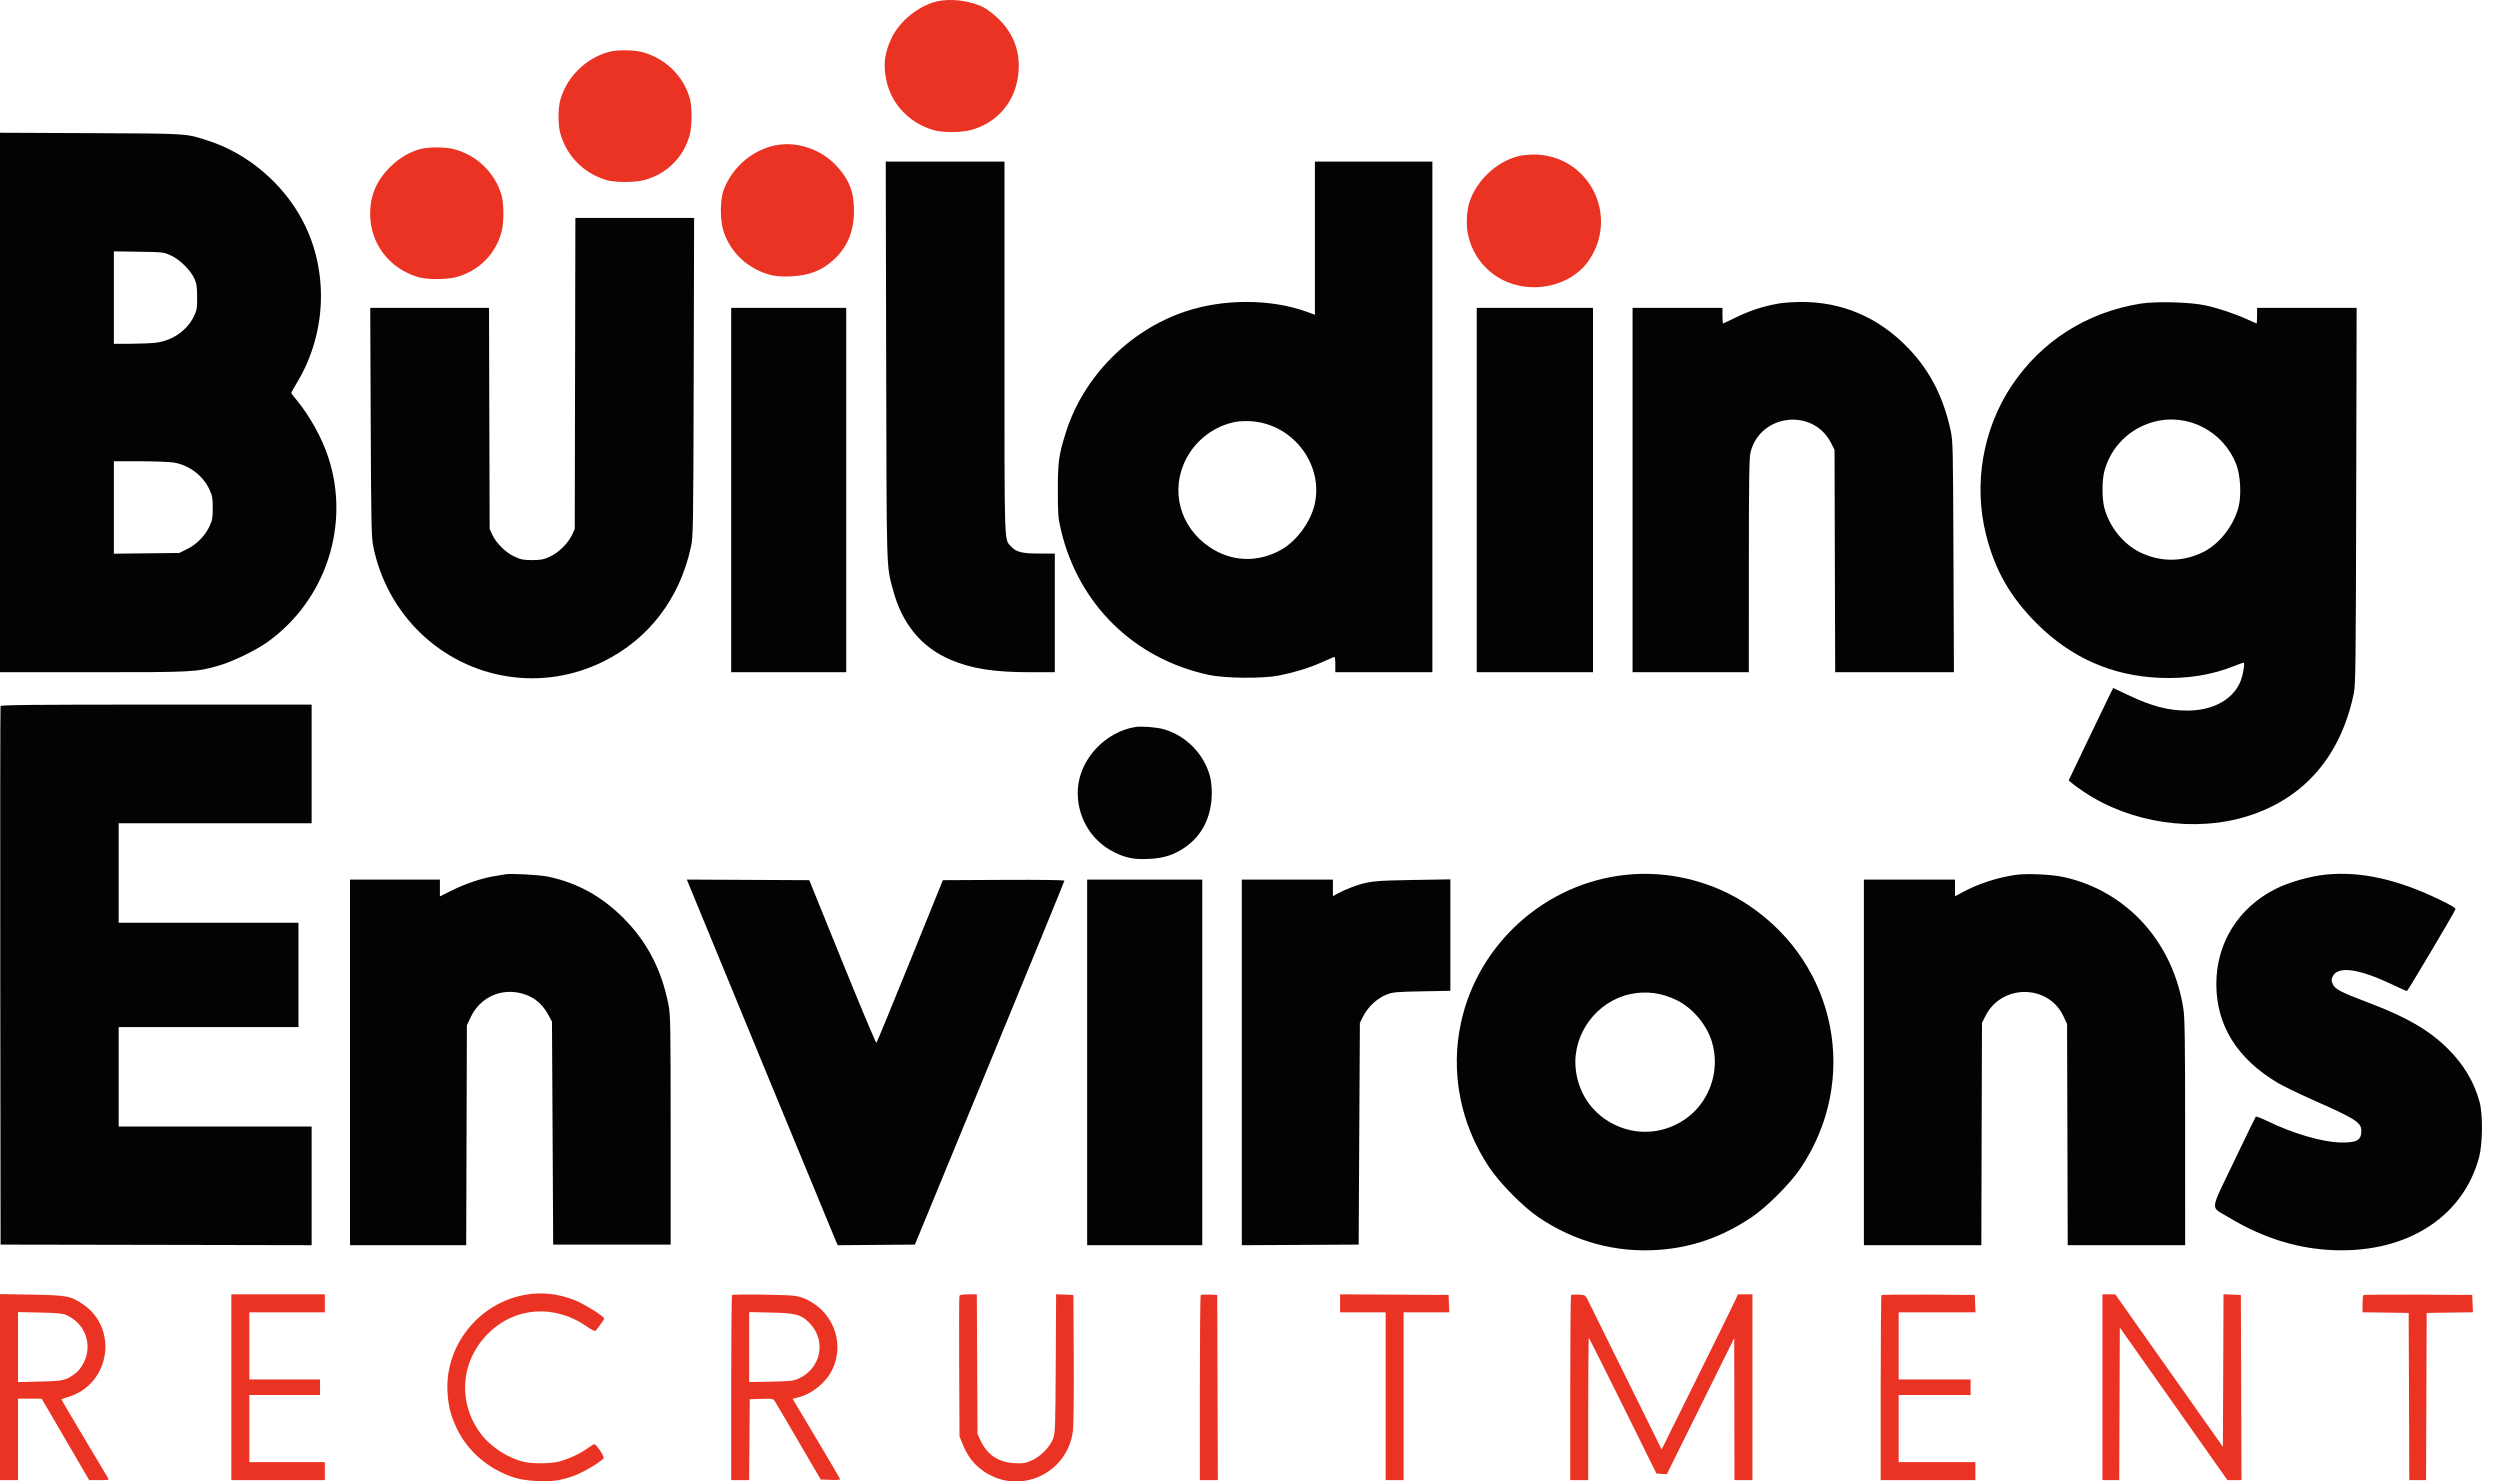
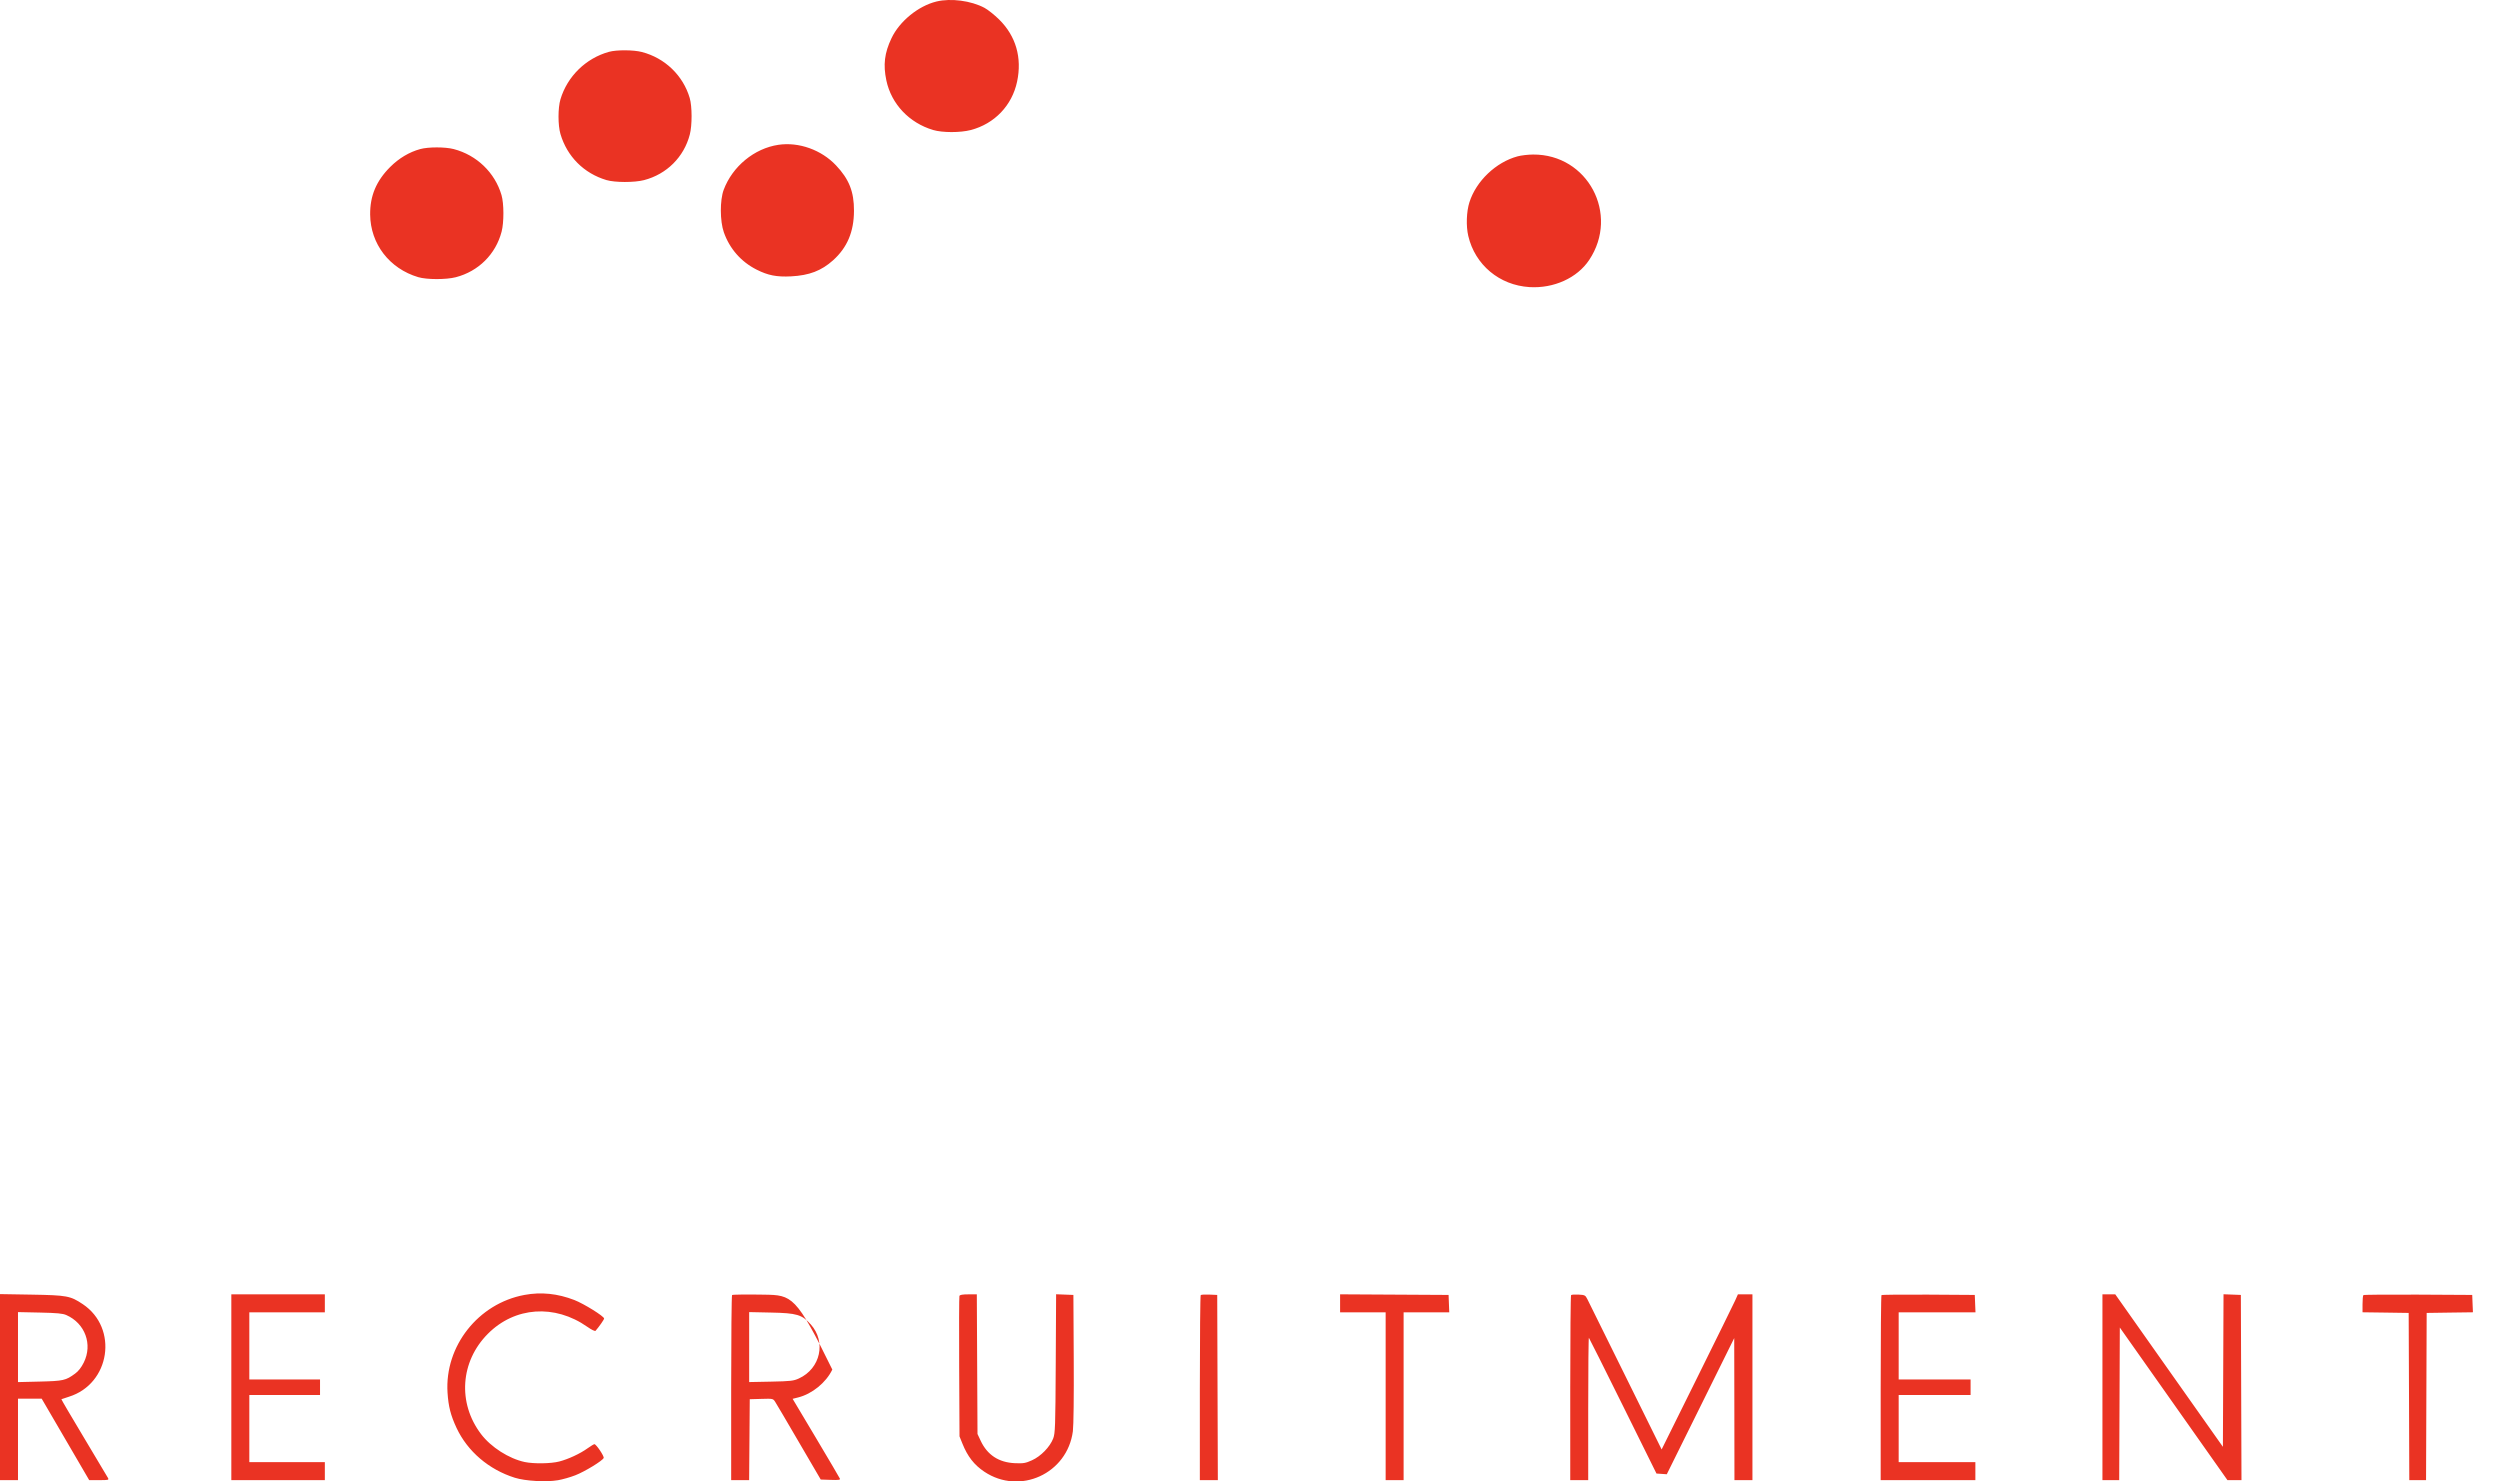
<svg xmlns="http://www.w3.org/2000/svg" width="81" height="48" viewBox="0 0 81 48" fill="none">
-   <path fill-rule="evenodd" clip-rule="evenodd" d="M0 13.041V21.78L3.02 21.78C6.282 21.78 6.359 21.776 7.089 21.566C7.526 21.441 8.281 21.076 8.654 20.811C10.547 19.466 11.358 17.022 10.64 14.826C10.432 14.189 10.031 13.464 9.598 12.946C9.51 12.839 9.437 12.742 9.437 12.729C9.437 12.716 9.523 12.563 9.627 12.389C10.59 10.787 10.657 8.759 9.801 7.141C9.165 5.938 8.02 4.97 6.748 4.56C6.006 4.32 6.145 4.329 2.942 4.314L0 4.301V13.041ZM28.712 11.673C28.727 18.63 28.717 18.3 28.93 19.101C29.225 20.214 29.855 20.977 30.808 21.38C31.49 21.667 32.203 21.779 33.37 21.78L34.176 21.78V19.858V17.936L33.661 17.935C33.103 17.934 32.925 17.887 32.75 17.697C32.535 17.463 32.545 17.777 32.545 11.251V5.236H30.621H28.698L28.712 11.673ZM42.603 7.717V10.197L42.343 10.103C41.173 9.678 39.633 9.676 38.39 10.097C36.581 10.709 35.101 12.212 34.533 14.013C34.304 14.741 34.273 14.964 34.274 15.897C34.275 16.681 34.284 16.786 34.377 17.18C34.947 19.584 36.739 21.34 39.157 21.865C39.688 21.981 40.919 21.991 41.448 21.885C41.95 21.784 42.397 21.647 42.804 21.468C43.003 21.381 43.188 21.3 43.215 21.288C43.251 21.273 43.264 21.333 43.264 21.524V21.78H44.837H46.409V13.508V5.236H44.506H42.603V7.717ZM18.632 12.1L18.622 17.139L18.537 17.324C18.409 17.6 18.099 17.907 17.815 18.036C17.61 18.13 17.523 18.147 17.243 18.147C16.963 18.147 16.877 18.13 16.672 18.036C16.388 17.907 16.078 17.6 15.95 17.324L15.865 17.139L15.854 13.557L15.844 9.974H13.92H11.996L12.011 13.673C12.025 16.968 12.034 17.409 12.093 17.702C12.537 19.906 14.279 21.586 16.467 21.918C17.518 22.078 18.59 21.909 19.554 21.431C21.017 20.706 22.018 19.4 22.381 17.743C22.46 17.38 22.462 17.273 22.476 12.217L22.489 7.061H20.566H18.642L18.632 12.1ZM3.689 9.642V11.139L4.243 11.138C4.547 11.137 4.914 11.121 5.058 11.103C5.588 11.035 6.056 10.71 6.279 10.255C6.379 10.053 6.388 9.995 6.387 9.625C6.386 9.289 6.37 9.184 6.3 9.03C6.173 8.752 5.83 8.412 5.542 8.28C5.305 8.17 5.289 8.168 4.495 8.156L3.689 8.144V9.642ZM57.612 9.837C57.081 9.933 56.668 10.072 56.148 10.33C55.983 10.412 55.839 10.479 55.828 10.479C55.817 10.479 55.808 10.365 55.808 10.226V9.974H54.351H52.895V15.877V21.78H54.779H56.662L56.663 18.334C56.663 15.604 56.674 14.841 56.715 14.668C57.01 13.412 58.743 13.202 59.325 14.351L59.439 14.576L59.449 18.178L59.46 21.78H61.383H63.307L63.292 18.042C63.278 14.425 63.275 14.292 63.197 13.931C62.962 12.854 62.522 12.001 61.828 11.28C60.865 10.279 59.684 9.773 58.332 9.784C58.086 9.785 57.762 9.809 57.612 9.837ZM69.348 9.838C67.6 10.124 66.141 11.054 65.177 12.498C64.242 13.901 63.935 15.69 64.349 17.33C64.639 18.477 65.129 19.336 65.981 20.191C67.096 21.309 68.43 21.899 69.984 21.962C70.855 21.998 71.652 21.872 72.374 21.585C72.534 21.522 72.675 21.47 72.689 21.47C72.749 21.47 72.662 21.943 72.563 22.144C72.291 22.699 71.67 23.021 70.87 23.023C70.252 23.024 69.718 22.883 68.944 22.516L68.467 22.29L68.395 22.433C68.355 22.512 68.031 23.186 67.673 23.931L67.024 25.286L67.135 25.378C67.195 25.429 67.361 25.549 67.502 25.644C69.017 26.671 71.128 26.984 72.847 26.436C74.668 25.857 75.847 24.485 76.264 22.46C76.321 22.181 76.329 21.53 76.341 16.062L76.355 9.974H74.742H73.129V10.226C73.129 10.365 73.122 10.479 73.114 10.479C73.106 10.479 72.969 10.42 72.81 10.347C72.406 10.163 71.88 9.987 71.453 9.894C70.966 9.787 69.842 9.758 69.348 9.838ZM23.69 15.877V21.78H25.554H27.418V15.877V9.974H25.554H23.69V15.877ZM47.846 15.877V21.78H49.73H51.613V15.877V9.974H49.73H47.846V15.877ZM69.797 13.664C68.997 13.874 68.385 14.484 68.179 15.275C68.102 15.569 68.102 16.144 68.178 16.442C68.337 17.067 68.802 17.642 69.362 17.907C70.018 18.217 70.724 18.211 71.381 17.888C71.907 17.63 72.373 17.034 72.53 16.419C72.626 16.047 72.591 15.401 72.457 15.053C72.041 13.974 70.896 13.376 69.797 13.664ZM40.054 13.665C39.371 13.787 38.764 14.234 38.437 14.857C37.902 15.875 38.221 17.078 39.199 17.732C39.911 18.208 40.757 18.236 41.516 17.809C41.99 17.542 42.438 16.947 42.581 16.396C42.918 15.088 41.916 13.74 40.537 13.648C40.381 13.638 40.164 13.645 40.054 13.665ZM3.689 16.443V17.94L4.749 17.928L5.808 17.916L6.064 17.79C6.371 17.639 6.644 17.361 6.789 17.051C6.879 16.859 6.893 16.779 6.893 16.46C6.893 16.137 6.88 16.062 6.785 15.858C6.573 15.403 6.126 15.067 5.626 14.986C5.49 14.964 4.999 14.946 4.534 14.945L3.689 14.945V16.443ZM0.018 22.878C0.008 22.904 0.004 26.841 0.009 31.625L0.019 40.325L5.058 40.334L10.097 40.344V38.422V36.499H6.971H3.845V34.888V33.276H6.758H9.67V31.587V29.897H6.758H3.845V28.285V26.674H6.971H10.097V24.751V22.829H5.067C1.078 22.829 0.033 22.839 0.018 22.878ZM36.797 23.553C35.829 23.701 34.998 24.578 34.925 25.529C34.858 26.399 35.317 27.22 36.085 27.604C36.477 27.8 36.741 27.853 37.224 27.829C37.703 27.806 38.022 27.705 38.38 27.464C38.952 27.078 39.262 26.452 39.262 25.683C39.263 25.512 39.237 25.277 39.206 25.161C39.013 24.433 38.436 23.841 37.714 23.629C37.493 23.564 36.994 23.523 36.797 23.553ZM16.389 28.326C16.335 28.336 16.169 28.363 16.02 28.387C15.62 28.45 15.061 28.638 14.632 28.854L14.253 29.043V28.771V28.499H12.797H11.34V34.422V40.344H13.223H15.105L15.116 36.781L15.127 33.218L15.249 32.959C15.528 32.371 16.12 32.054 16.753 32.155C17.2 32.227 17.539 32.465 17.752 32.857L17.884 33.101L17.904 36.713L17.923 40.325H19.826H21.729V36.616C21.729 33.218 21.723 32.878 21.66 32.557C21.433 31.411 20.968 30.515 20.195 29.741C19.487 29.031 18.668 28.585 17.732 28.399C17.453 28.344 16.567 28.296 16.389 28.326ZM52.676 28.345C50.077 28.618 47.902 30.563 47.34 33.115C46.986 34.723 47.309 36.404 48.242 37.809C48.592 38.335 49.342 39.096 49.846 39.438C51.024 40.234 52.359 40.596 53.749 40.495C54.828 40.417 55.785 40.082 56.741 39.447C57.218 39.131 57.995 38.358 58.325 37.87C60.257 35.018 59.524 31.256 56.66 29.333C55.501 28.554 54.065 28.198 52.676 28.345ZM65.308 28.346C64.733 28.426 64.076 28.64 63.585 28.909L63.342 29.041V28.77V28.499H61.866H60.39V34.422V40.344H62.293H64.195L64.205 36.742L64.216 33.14L64.331 32.913C64.858 31.872 66.376 31.885 66.86 32.934L66.973 33.179L66.984 36.761L66.994 40.344H68.896H70.799L70.798 36.703C70.798 33.728 70.788 32.995 70.742 32.693C70.414 30.532 68.914 28.874 66.876 28.419C66.485 28.331 65.683 28.294 65.308 28.346ZM75.401 28.332C74.879 28.379 74.172 28.577 73.731 28.8C72.522 29.408 71.807 30.556 71.809 31.886C71.811 33.222 72.48 34.299 73.799 35.085C73.981 35.193 74.538 35.462 75.037 35.682C76.322 36.25 76.507 36.371 76.507 36.641C76.507 36.943 76.364 37.025 75.847 37.017C75.255 37.008 74.291 36.727 73.46 36.322C73.268 36.228 73.1 36.165 73.087 36.18C73.073 36.195 72.753 36.854 72.376 37.643C71.583 39.299 71.606 39.077 72.197 39.435C73.24 40.067 74.304 40.419 75.403 40.494C77.866 40.663 79.781 39.499 80.32 37.506C80.439 37.066 80.449 36.121 80.338 35.703C80.169 35.067 79.819 34.48 79.303 33.971C78.703 33.379 77.984 32.96 76.799 32.51C75.851 32.15 75.662 32.054 75.587 31.897C75.536 31.789 75.533 31.747 75.572 31.653C75.724 31.287 76.403 31.373 77.508 31.898C77.754 32.015 77.968 32.111 77.984 32.111C78.01 32.111 79.51 29.584 79.557 29.461C79.573 29.421 79.419 29.329 79.004 29.13C77.677 28.493 76.5 28.232 75.401 28.332ZM22.289 28.586C22.367 28.784 27.003 40.027 27.07 40.18L27.143 40.345L28.393 40.335L29.643 40.325L32.065 34.447C33.397 31.215 34.487 28.554 34.487 28.534C34.487 28.513 33.696 28.502 32.518 28.508L30.549 28.518L29.487 31.14C28.903 32.581 28.412 33.773 28.396 33.789C28.381 33.805 27.885 32.625 27.295 31.168L26.221 28.518L24.238 28.508L22.255 28.498L22.289 28.586ZM35.224 34.422V40.344H37.089H38.953V34.422V28.499H37.089H35.224V34.422ZM40.234 34.422V40.345L42.128 40.335L44.021 40.325L44.04 36.732L44.06 33.14L44.175 32.913C44.321 32.623 44.633 32.337 44.924 32.224C45.127 32.145 45.232 32.135 46.069 32.119L46.992 32.102V30.296V28.491L45.778 28.511C44.485 28.531 44.314 28.552 43.785 28.751C43.638 28.806 43.443 28.893 43.352 28.944L43.186 29.037V28.768V28.499H41.71H40.234V34.422ZM52.817 32.21C51.739 32.443 50.961 33.483 51.048 34.576C51.105 35.283 51.462 35.901 52.036 36.282C52.821 36.804 53.809 36.8 54.585 36.271C55.382 35.729 55.745 34.703 55.471 33.77C55.308 33.212 54.847 32.662 54.33 32.408C53.836 32.164 53.334 32.099 52.817 32.21Z" fill="#030303" />
-   <path fill-rule="evenodd" clip-rule="evenodd" d="M30.342 0.049C29.754 0.192 29.144 0.689 28.884 1.239C28.657 1.715 28.611 2.1 28.718 2.607C28.88 3.37 29.456 3.98 30.234 4.212C30.534 4.301 31.114 4.302 31.453 4.213C32.223 4.011 32.79 3.419 32.954 2.644C33.118 1.869 32.916 1.17 32.374 0.634C32.222 0.484 32.008 0.313 31.897 0.254C31.462 0.022 30.808 -0.064 30.342 0.049ZM19.729 1.68C18.981 1.888 18.382 2.474 18.159 3.217C18.075 3.496 18.075 4.06 18.159 4.343C18.374 5.072 18.919 5.617 19.648 5.834C19.924 5.916 20.553 5.917 20.866 5.836C21.601 5.645 22.159 5.09 22.349 4.361C22.428 4.059 22.426 3.447 22.347 3.176C22.132 2.445 21.544 1.879 20.797 1.685C20.525 1.614 19.977 1.611 19.729 1.68ZM25.22 4.692C24.44 4.808 23.732 5.391 23.448 6.149C23.322 6.485 23.325 7.165 23.453 7.528C23.641 8.06 24.012 8.483 24.514 8.736C24.884 8.923 25.165 8.978 25.632 8.954C26.221 8.923 26.613 8.773 26.991 8.434C27.451 8.021 27.667 7.509 27.669 6.829C27.671 6.21 27.511 5.807 27.087 5.358C26.613 4.855 25.882 4.594 25.22 4.692ZM13.615 4.83C13.259 4.928 12.925 5.127 12.641 5.411C12.192 5.86 11.987 6.346 11.993 6.951C12.002 7.901 12.617 8.703 13.551 8.98C13.827 9.062 14.456 9.063 14.768 8.982C15.504 8.791 16.062 8.236 16.252 7.506C16.331 7.205 16.329 6.593 16.249 6.321C16.035 5.591 15.447 5.025 14.7 4.83C14.421 4.758 13.878 4.758 13.615 4.83ZM49.172 5.065C48.469 5.254 47.828 5.865 47.609 6.554C47.513 6.855 47.497 7.327 47.572 7.644C47.791 8.582 48.582 9.242 49.555 9.302C50.343 9.35 51.1 9.007 51.489 8.424C52.478 6.942 51.443 4.995 49.672 5.007C49.511 5.008 49.286 5.034 49.172 5.065ZM16.991 41.956C15.493 42.234 14.404 43.618 14.5 45.121C14.529 45.572 14.603 45.86 14.793 46.267C15.149 47.025 15.839 47.615 16.68 47.879C17.022 47.986 17.701 48.025 18.079 47.959C18.226 47.934 18.479 47.862 18.64 47.799C18.944 47.682 19.525 47.327 19.559 47.238C19.581 47.183 19.317 46.791 19.259 46.791C19.24 46.791 19.14 46.852 19.036 46.926C18.796 47.099 18.413 47.277 18.119 47.353C17.848 47.423 17.296 47.431 17.003 47.37C16.492 47.262 15.906 46.888 15.585 46.463C14.822 45.457 14.914 44.112 15.807 43.215C16.68 42.337 17.973 42.247 19.031 42.99C19.165 43.084 19.278 43.139 19.296 43.118C19.419 42.975 19.573 42.754 19.573 42.72C19.573 42.648 18.919 42.241 18.61 42.121C18.067 41.91 17.531 41.855 16.991 41.956ZM0 44.943V47.956H0.291H0.583V46.636V45.316H0.966H1.35L2.12 46.636L2.89 47.956H3.213C3.519 47.956 3.535 47.953 3.497 47.883C3.476 47.842 3.125 47.254 2.718 46.577C2.311 45.899 1.983 45.34 1.989 45.335C1.995 45.331 2.104 45.294 2.23 45.255C3.572 44.84 3.844 43.031 2.681 42.254C2.277 41.985 2.173 41.966 1.019 41.946L0 41.929V44.943ZM7.495 44.947V47.956H9.01H10.525V47.665V47.374H9.301H8.078V46.286V45.199H9.224H10.369V44.947V44.694H9.224H8.078V43.607V42.519H9.301H10.525V42.228V41.937H9.01H7.495V44.947ZM23.719 41.959C23.703 41.975 23.69 43.331 23.69 44.973V47.956H23.981H24.272L24.282 46.646L24.292 45.335L24.669 45.324C25.041 45.313 25.047 45.314 25.114 45.417C25.152 45.475 25.5 46.065 25.887 46.73L26.592 47.937L26.913 47.948C27.163 47.957 27.23 47.949 27.214 47.91C27.203 47.882 26.854 47.289 26.438 46.591L25.681 45.322L25.86 45.277C26.314 45.163 26.764 44.796 26.967 44.374C27.402 43.472 26.951 42.395 25.991 42.045C25.792 41.973 25.659 41.962 24.758 41.947C24.203 41.937 23.735 41.943 23.719 41.959ZM31.085 41.989C31.075 42.017 31.071 43.053 31.077 44.29L31.088 46.539L31.182 46.772C31.349 47.189 31.563 47.464 31.893 47.684C33.042 48.451 34.581 47.747 34.761 46.373C34.784 46.193 34.796 45.247 34.789 44.015L34.778 41.956L34.498 41.945L34.218 41.934L34.206 44.178C34.195 46.247 34.188 46.437 34.123 46.608C34.017 46.882 33.722 47.185 33.436 47.313C33.226 47.408 33.16 47.419 32.881 47.407C32.36 47.384 31.989 47.14 31.774 46.681L31.671 46.461L31.66 44.199L31.649 41.937H31.377C31.186 41.937 31.099 41.952 31.085 41.989ZM38.903 41.961C38.888 41.976 38.875 43.331 38.875 44.973V47.956H39.167H39.458L39.448 44.956L39.438 41.956L39.184 41.945C39.044 41.939 38.918 41.946 38.903 41.961ZM43.419 42.228V42.519H44.157H44.895V45.238V47.956H45.186H45.477V45.238V42.519H46.217H46.956L46.945 42.238L46.934 41.956L45.176 41.946L43.419 41.936V42.228ZM50.903 41.961C50.888 41.976 50.876 43.331 50.876 44.973V47.956H51.167H51.458V45.639C51.458 44.365 51.468 43.332 51.48 43.344C51.492 43.356 51.99 44.351 52.586 45.554L53.67 47.743L53.837 47.754L54.004 47.766L55.097 45.56L56.189 43.354L56.193 45.655L56.196 47.956H56.487H56.779V44.947V41.937H56.544H56.308L56.217 42.141C56.166 42.253 55.61 43.383 54.981 44.653L53.837 46.962L52.668 44.595C52.026 43.293 51.469 42.167 51.43 42.092C51.365 41.964 51.348 41.956 51.146 41.945C51.028 41.939 50.918 41.946 50.903 41.961ZM60.96 41.962C60.946 41.977 60.934 43.331 60.934 44.973V47.956H62.468H64.002V47.665V47.374H62.759H61.517V46.286V45.199H62.682H63.847V44.947V44.694H62.682H61.517V43.607V42.519H62.761H64.006L63.994 42.238L63.983 41.956L62.485 41.946C61.661 41.941 60.975 41.948 60.96 41.962ZM68.119 44.947V47.956H68.39H68.662L68.672 45.484L68.682 43.012L70.426 45.484L72.169 47.956H72.397H72.624L72.614 44.956L72.604 41.956L72.323 41.945L72.042 41.934L72.032 44.406L72.022 46.877L70.278 44.407L68.535 41.937H68.327H68.119V44.947ZM76.573 41.962C76.558 41.977 76.546 42.108 76.546 42.253V42.518L77.294 42.528L78.041 42.539L78.052 45.248L78.061 47.956H78.333H78.604L78.614 45.248L78.624 42.539L79.373 42.528L80.123 42.518L80.111 42.237L80.1 41.956L78.349 41.946C77.387 41.941 76.587 41.948 76.573 41.962ZM0.583 43.646V44.78L1.291 44.763C2.055 44.744 2.128 44.728 2.432 44.506C2.539 44.429 2.634 44.308 2.714 44.147C3.008 43.559 2.757 42.876 2.149 42.608C2.032 42.556 1.849 42.539 1.291 42.527L0.583 42.512V43.646ZM24.273 43.646V44.779L24.981 44.765C25.619 44.752 25.71 44.742 25.884 44.662C26.585 44.343 26.775 43.475 26.268 42.91C25.983 42.593 25.817 42.544 24.981 42.527L24.273 42.512V43.646Z" fill="#EA3323" />
+   <path fill-rule="evenodd" clip-rule="evenodd" d="M30.342 0.049C29.754 0.192 29.144 0.689 28.884 1.239C28.657 1.715 28.611 2.1 28.718 2.607C28.88 3.37 29.456 3.98 30.234 4.212C30.534 4.301 31.114 4.302 31.453 4.213C32.223 4.011 32.79 3.419 32.954 2.644C33.118 1.869 32.916 1.17 32.374 0.634C32.222 0.484 32.008 0.313 31.897 0.254C31.462 0.022 30.808 -0.064 30.342 0.049ZM19.729 1.68C18.981 1.888 18.382 2.474 18.159 3.217C18.075 3.496 18.075 4.06 18.159 4.343C18.374 5.072 18.919 5.617 19.648 5.834C19.924 5.916 20.553 5.917 20.866 5.836C21.601 5.645 22.159 5.09 22.349 4.361C22.428 4.059 22.426 3.447 22.347 3.176C22.132 2.445 21.544 1.879 20.797 1.685C20.525 1.614 19.977 1.611 19.729 1.68ZM25.22 4.692C24.44 4.808 23.732 5.391 23.448 6.149C23.322 6.485 23.325 7.165 23.453 7.528C23.641 8.06 24.012 8.483 24.514 8.736C24.884 8.923 25.165 8.978 25.632 8.954C26.221 8.923 26.613 8.773 26.991 8.434C27.451 8.021 27.667 7.509 27.669 6.829C27.671 6.21 27.511 5.807 27.087 5.358C26.613 4.855 25.882 4.594 25.22 4.692ZM13.615 4.83C13.259 4.928 12.925 5.127 12.641 5.411C12.192 5.86 11.987 6.346 11.993 6.951C12.002 7.901 12.617 8.703 13.551 8.98C13.827 9.062 14.456 9.063 14.768 8.982C15.504 8.791 16.062 8.236 16.252 7.506C16.331 7.205 16.329 6.593 16.249 6.321C16.035 5.591 15.447 5.025 14.7 4.83C14.421 4.758 13.878 4.758 13.615 4.83ZM49.172 5.065C48.469 5.254 47.828 5.865 47.609 6.554C47.513 6.855 47.497 7.327 47.572 7.644C47.791 8.582 48.582 9.242 49.555 9.302C50.343 9.35 51.1 9.007 51.489 8.424C52.478 6.942 51.443 4.995 49.672 5.007C49.511 5.008 49.286 5.034 49.172 5.065ZM16.991 41.956C15.493 42.234 14.404 43.618 14.5 45.121C14.529 45.572 14.603 45.86 14.793 46.267C15.149 47.025 15.839 47.615 16.68 47.879C17.022 47.986 17.701 48.025 18.079 47.959C18.226 47.934 18.479 47.862 18.64 47.799C18.944 47.682 19.525 47.327 19.559 47.238C19.581 47.183 19.317 46.791 19.259 46.791C19.24 46.791 19.14 46.852 19.036 46.926C18.796 47.099 18.413 47.277 18.119 47.353C17.848 47.423 17.296 47.431 17.003 47.37C16.492 47.262 15.906 46.888 15.585 46.463C14.822 45.457 14.914 44.112 15.807 43.215C16.68 42.337 17.973 42.247 19.031 42.99C19.165 43.084 19.278 43.139 19.296 43.118C19.419 42.975 19.573 42.754 19.573 42.72C19.573 42.648 18.919 42.241 18.61 42.121C18.067 41.91 17.531 41.855 16.991 41.956ZM0 44.943V47.956H0.291H0.583V46.636V45.316H0.966H1.35L2.12 46.636L2.89 47.956H3.213C3.519 47.956 3.535 47.953 3.497 47.883C3.476 47.842 3.125 47.254 2.718 46.577C2.311 45.899 1.983 45.34 1.989 45.335C1.995 45.331 2.104 45.294 2.23 45.255C3.572 44.84 3.844 43.031 2.681 42.254C2.277 41.985 2.173 41.966 1.019 41.946L0 41.929V44.943ZM7.495 44.947V47.956H9.01H10.525V47.665V47.374H9.301H8.078V46.286V45.199H9.224H10.369V44.947V44.694H9.224H8.078V43.607V42.519H9.301H10.525V42.228V41.937H9.01H7.495V44.947ZM23.719 41.959C23.703 41.975 23.69 43.331 23.69 44.973V47.956H23.981H24.272L24.282 46.646L24.292 45.335L24.669 45.324C25.041 45.313 25.047 45.314 25.114 45.417C25.152 45.475 25.5 46.065 25.887 46.73L26.592 47.937L26.913 47.948C27.163 47.957 27.23 47.949 27.214 47.91C27.203 47.882 26.854 47.289 26.438 46.591L25.681 45.322L25.86 45.277C26.314 45.163 26.764 44.796 26.967 44.374C25.792 41.973 25.659 41.962 24.758 41.947C24.203 41.937 23.735 41.943 23.719 41.959ZM31.085 41.989C31.075 42.017 31.071 43.053 31.077 44.29L31.088 46.539L31.182 46.772C31.349 47.189 31.563 47.464 31.893 47.684C33.042 48.451 34.581 47.747 34.761 46.373C34.784 46.193 34.796 45.247 34.789 44.015L34.778 41.956L34.498 41.945L34.218 41.934L34.206 44.178C34.195 46.247 34.188 46.437 34.123 46.608C34.017 46.882 33.722 47.185 33.436 47.313C33.226 47.408 33.16 47.419 32.881 47.407C32.36 47.384 31.989 47.14 31.774 46.681L31.671 46.461L31.66 44.199L31.649 41.937H31.377C31.186 41.937 31.099 41.952 31.085 41.989ZM38.903 41.961C38.888 41.976 38.875 43.331 38.875 44.973V47.956H39.167H39.458L39.448 44.956L39.438 41.956L39.184 41.945C39.044 41.939 38.918 41.946 38.903 41.961ZM43.419 42.228V42.519H44.157H44.895V45.238V47.956H45.186H45.477V45.238V42.519H46.217H46.956L46.945 42.238L46.934 41.956L45.176 41.946L43.419 41.936V42.228ZM50.903 41.961C50.888 41.976 50.876 43.331 50.876 44.973V47.956H51.167H51.458V45.639C51.458 44.365 51.468 43.332 51.48 43.344C51.492 43.356 51.99 44.351 52.586 45.554L53.67 47.743L53.837 47.754L54.004 47.766L55.097 45.56L56.189 43.354L56.193 45.655L56.196 47.956H56.487H56.779V44.947V41.937H56.544H56.308L56.217 42.141C56.166 42.253 55.61 43.383 54.981 44.653L53.837 46.962L52.668 44.595C52.026 43.293 51.469 42.167 51.43 42.092C51.365 41.964 51.348 41.956 51.146 41.945C51.028 41.939 50.918 41.946 50.903 41.961ZM60.96 41.962C60.946 41.977 60.934 43.331 60.934 44.973V47.956H62.468H64.002V47.665V47.374H62.759H61.517V46.286V45.199H62.682H63.847V44.947V44.694H62.682H61.517V43.607V42.519H62.761H64.006L63.994 42.238L63.983 41.956L62.485 41.946C61.661 41.941 60.975 41.948 60.96 41.962ZM68.119 44.947V47.956H68.39H68.662L68.672 45.484L68.682 43.012L70.426 45.484L72.169 47.956H72.397H72.624L72.614 44.956L72.604 41.956L72.323 41.945L72.042 41.934L72.032 44.406L72.022 46.877L70.278 44.407L68.535 41.937H68.327H68.119V44.947ZM76.573 41.962C76.558 41.977 76.546 42.108 76.546 42.253V42.518L77.294 42.528L78.041 42.539L78.052 45.248L78.061 47.956H78.333H78.604L78.614 45.248L78.624 42.539L79.373 42.528L80.123 42.518L80.111 42.237L80.1 41.956L78.349 41.946C77.387 41.941 76.587 41.948 76.573 41.962ZM0.583 43.646V44.78L1.291 44.763C2.055 44.744 2.128 44.728 2.432 44.506C2.539 44.429 2.634 44.308 2.714 44.147C3.008 43.559 2.757 42.876 2.149 42.608C2.032 42.556 1.849 42.539 1.291 42.527L0.583 42.512V43.646ZM24.273 43.646V44.779L24.981 44.765C25.619 44.752 25.71 44.742 25.884 44.662C26.585 44.343 26.775 43.475 26.268 42.91C25.983 42.593 25.817 42.544 24.981 42.527L24.273 42.512V43.646Z" fill="#EA3323" />
</svg>